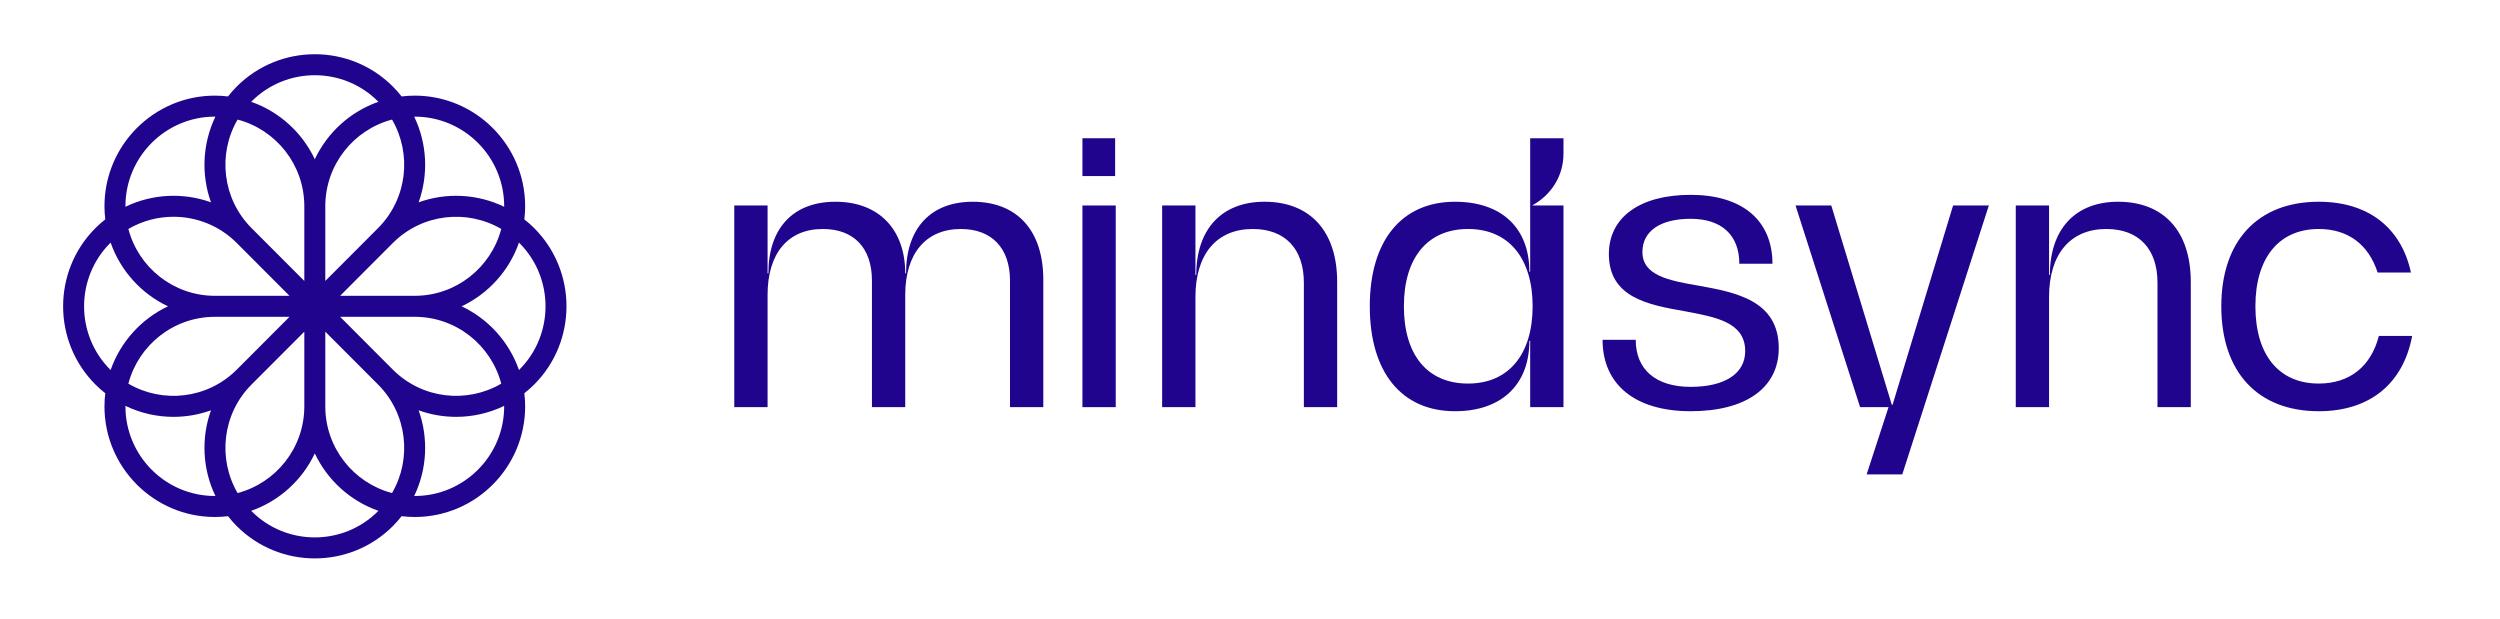
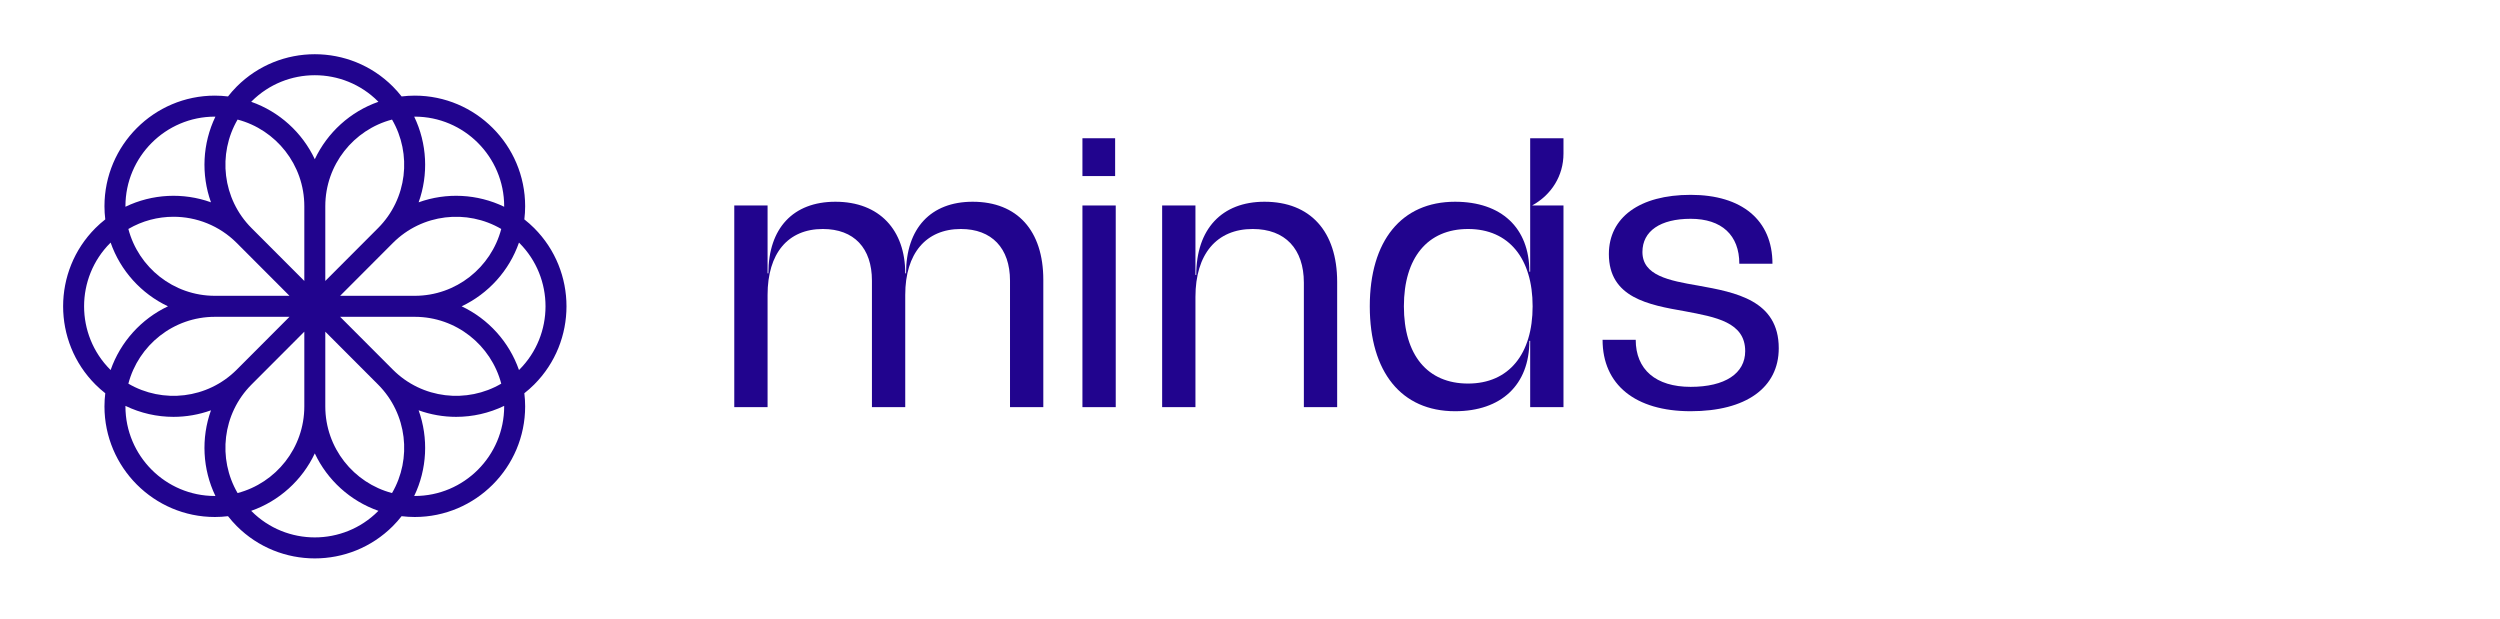
<svg xmlns="http://www.w3.org/2000/svg" width="303" height="75" viewBox="0 0 303 75" fill="none">
  <path d="M55.951 37.125C59.185 35.599 61.711 32.813 62.901 29.403C62.916 29.419 62.932 29.432 62.947 29.448C67.174 33.681 67.174 40.569 62.947 44.803C62.932 44.818 62.916 44.832 62.901 44.847C61.711 41.437 59.185 38.652 55.951 37.125ZM61.106 49.256C61.106 55.243 56.243 60.114 50.266 60.114C50.244 60.114 50.223 60.112 50.201 60.112C51.768 56.858 51.947 53.099 50.738 49.73C52.204 50.257 53.743 50.523 55.282 50.523C57.277 50.523 59.271 50.077 61.104 49.192C61.104 49.213 61.106 49.235 61.106 49.256ZM45.819 61.959C41.593 66.192 34.716 66.192 30.489 61.959C30.474 61.943 30.46 61.927 30.445 61.912C33.85 60.72 36.63 58.19 38.154 54.951C39.678 58.19 42.459 60.72 45.864 61.912C45.849 61.927 45.835 61.943 45.819 61.959ZM26.043 60.114C20.066 60.114 15.203 55.243 15.203 49.256C15.203 49.235 15.205 49.214 15.205 49.192C17.038 50.077 19.032 50.523 21.027 50.523C22.566 50.523 24.105 50.257 25.57 49.73C24.362 53.099 24.541 56.859 26.108 60.112C26.086 60.112 26.065 60.114 26.043 60.114ZM13.362 44.803C9.135 40.569 9.135 33.681 13.362 29.448C13.377 29.432 13.393 29.419 13.408 29.403C14.598 32.813 17.125 35.599 20.358 37.125C17.125 38.652 14.598 41.437 13.408 44.847C13.393 44.832 13.377 44.818 13.362 44.803ZM15.203 24.994C15.203 19.007 20.066 14.136 26.043 14.136C26.065 14.136 26.086 14.138 26.108 14.138C24.541 17.392 24.362 21.151 25.57 24.52C22.206 23.31 18.453 23.49 15.205 25.058C15.205 25.037 15.203 25.016 15.203 24.994ZM30.489 12.292C32.603 10.175 35.378 9.117 38.154 9.117C40.93 9.117 43.706 10.175 45.819 12.292C45.835 12.307 45.849 12.323 45.864 12.338C42.459 13.53 39.678 16.061 38.154 19.299C36.63 16.061 33.85 13.53 30.445 12.338C30.46 12.323 30.474 12.307 30.489 12.292ZM41.224 35.852L47.617 29.448C51.172 25.888 56.6 25.322 60.751 27.75C59.53 32.407 55.292 35.852 50.266 35.852H41.224ZM41.224 38.398H50.266C55.292 38.398 59.53 41.844 60.751 46.5C56.6 48.928 51.172 48.363 47.617 44.803L41.224 38.398ZM35.085 38.398L28.692 44.803C25.137 48.363 19.709 48.928 15.558 46.5C16.779 41.844 21.017 38.398 26.043 38.398H35.085ZM35.085 35.852H26.043C21.017 35.852 16.779 32.407 15.558 27.75C17.241 26.766 19.134 26.272 21.027 26.272C23.803 26.272 26.578 27.331 28.692 29.448L35.085 35.852ZM45.819 27.647L39.426 34.051V24.994C39.426 19.959 42.865 15.715 47.514 14.492C49.938 18.649 49.374 24.087 45.819 27.647ZM28.795 14.492C33.444 15.715 36.883 19.959 36.883 24.994V34.051L30.489 27.647C26.935 24.087 26.371 18.649 28.795 14.492ZM30.489 46.603L36.883 40.199V49.256C36.883 54.291 33.444 58.535 28.795 59.758C26.371 55.601 26.935 50.163 30.489 46.603ZM47.514 59.758C42.865 58.535 39.426 54.291 39.426 49.256V40.199L45.819 46.603C49.374 50.164 49.938 55.601 47.514 59.758ZM50.266 14.136C56.243 14.136 61.106 19.007 61.106 24.994C61.106 25.016 61.104 25.037 61.104 25.059C57.856 23.49 54.102 23.31 50.738 24.521C51.947 21.151 51.768 17.392 50.201 14.138C50.223 14.138 50.244 14.136 50.266 14.136ZM64.745 27.647C64.364 27.265 63.964 26.915 63.55 26.589C63.613 26.065 63.648 25.534 63.648 24.994C63.648 17.603 57.645 11.59 50.266 11.59C49.727 11.59 49.196 11.626 48.674 11.688C48.348 11.274 47.998 10.873 47.617 10.491C42.4 5.265 33.91 5.265 28.692 10.491C28.311 10.873 27.961 11.274 27.635 11.688C27.113 11.626 26.582 11.59 26.043 11.59C18.664 11.59 12.661 17.603 12.661 24.994C12.661 25.534 12.696 26.065 12.759 26.589C12.345 26.915 11.945 27.265 11.564 27.647C6.346 32.873 6.346 41.377 11.564 46.603C11.945 46.985 12.345 47.336 12.759 47.661C12.696 48.185 12.661 48.716 12.661 49.256C12.661 56.647 18.664 62.66 26.043 62.66C26.582 62.66 27.113 62.625 27.635 62.562C27.961 62.976 28.311 63.377 28.692 63.759C31.301 66.372 34.728 67.679 38.154 67.679C41.582 67.679 45.008 66.372 47.617 63.759C47.998 63.377 48.348 62.976 48.673 62.562C49.196 62.625 49.727 62.66 50.266 62.66C57.645 62.66 63.648 56.647 63.648 49.256C63.648 48.716 63.613 48.185 63.55 47.661C63.964 47.335 64.364 46.985 64.745 46.603C69.963 41.377 69.963 32.873 64.745 27.647Z" fill="#21048E" />
  <path d="M126.449 33.916V49.346H122.413V34.015C122.413 30.071 120.198 27.754 116.457 27.754C112.225 27.754 109.715 30.712 109.715 35.74V49.346H105.679V34.015C105.679 30.071 103.513 27.754 99.724 27.754C95.491 27.754 93.03 30.712 93.03 35.74V49.346H88.994V24.904H93.03V33.128H93.128C93.128 27.656 96.131 24.451 101.249 24.451C106.614 24.451 109.715 27.902 109.715 33.128H109.813C109.813 27.656 112.815 24.451 117.885 24.451C123.299 24.451 126.449 27.951 126.449 33.916Z" fill="#21048E" />
  <path d="M131.191 24.904H135.227V49.346H131.191V24.904ZM131.191 16.756H135.154V21.339H131.191V16.756Z" fill="#21048E" />
  <path d="M162.064 34.163V49.346H158.028V34.261C158.028 30.17 155.765 27.754 151.827 27.754C147.447 27.754 144.888 30.81 144.888 35.987V49.346H140.852V24.904H144.888V33.325H144.986C144.986 27.754 148.087 24.451 153.254 24.451C158.816 24.451 162.064 28.05 162.064 34.163Z" fill="#21048E" />
  <path d="M177.928 46.487C173.006 46.487 170.152 43.037 170.152 37.121C170.152 31.254 173.006 27.754 177.928 27.754C182.899 27.754 185.754 31.353 185.754 37.121C185.754 42.889 182.899 46.487 177.928 46.487ZM189.494 18.614V16.756H185.458V32.93H185.36C185.36 27.606 181.964 24.451 176.353 24.451C169.857 24.451 166.018 29.184 166.018 37.121C166.018 45.107 169.857 49.84 176.353 49.84C181.964 49.84 185.36 46.635 185.36 41.311H185.458V49.346H189.494V24.904H185.691C188.032 23.618 189.494 21.312 189.494 18.614Z" fill="#21048E" />
-   <path d="M265.523 34.163V49.346H261.487V34.261C261.487 30.17 259.224 27.754 255.286 27.754C250.906 27.754 248.346 30.81 248.346 35.987V49.346H244.311V24.904H248.346V33.325H248.445C248.445 27.754 251.546 24.451 256.713 24.451C262.275 24.451 265.523 28.05 265.523 34.163Z" fill="#21048E" />
-   <path d="M269.221 37.121C269.221 29.184 273.65 24.451 281.033 24.451C286.988 24.451 291.024 27.557 292.205 33.029H288.169C287.087 29.677 284.626 27.754 281.033 27.754C276.209 27.754 273.355 31.254 273.355 37.121C273.355 43.036 276.209 46.487 281.033 46.487C284.823 46.487 287.382 44.367 288.317 40.719H292.353C291.27 46.487 287.234 49.84 281.033 49.84C273.65 49.84 269.221 45.107 269.221 37.121Z" fill="#21048E" />
  <path d="M194.232 41.183H198.249C198.249 44.799 200.689 46.887 204.909 46.887C209.078 46.887 211.518 45.257 211.518 42.558C211.518 39.045 207.959 38.433 204.197 37.721C199.825 36.957 194.995 36.091 194.995 30.795C194.995 26.365 198.706 23.615 204.909 23.615C211.111 23.615 214.822 26.671 214.822 31.966H210.806C210.806 28.504 208.671 26.518 204.909 26.518C201.248 26.518 199.062 27.994 199.062 30.541C199.062 33.392 202.265 34.003 205.824 34.615C210.349 35.429 215.585 36.397 215.585 42.202C215.585 46.988 211.62 49.84 204.909 49.84C198.198 49.84 194.232 46.632 194.232 41.183Z" fill="#21048E" />
-   <path d="M228.89 49.347L226.237 57.495H230.557L241.047 24.904H236.715L229.382 49.052H229.284L221.95 24.904H217.619L225.444 49.347H228.89Z" fill="#21048E" />
</svg>